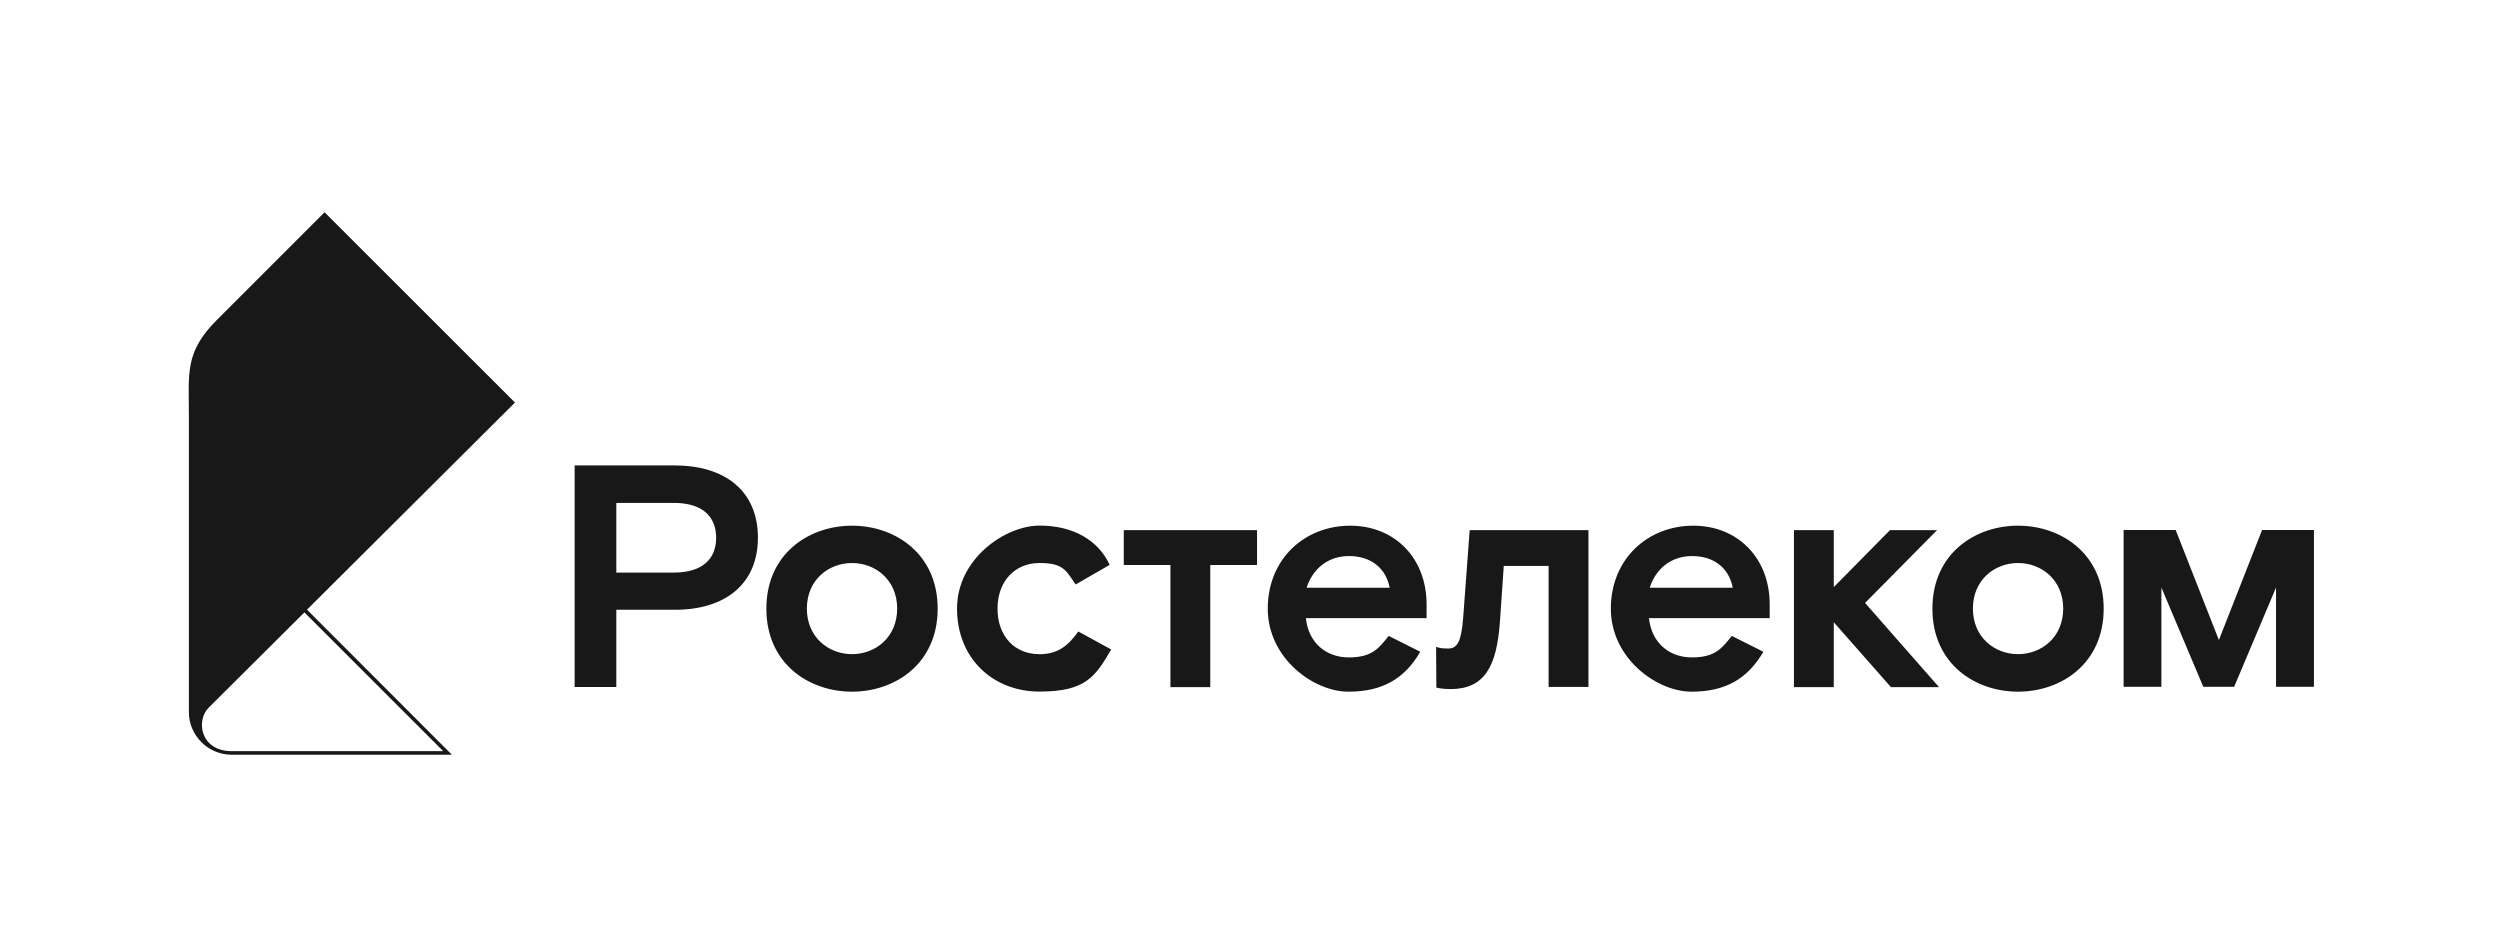
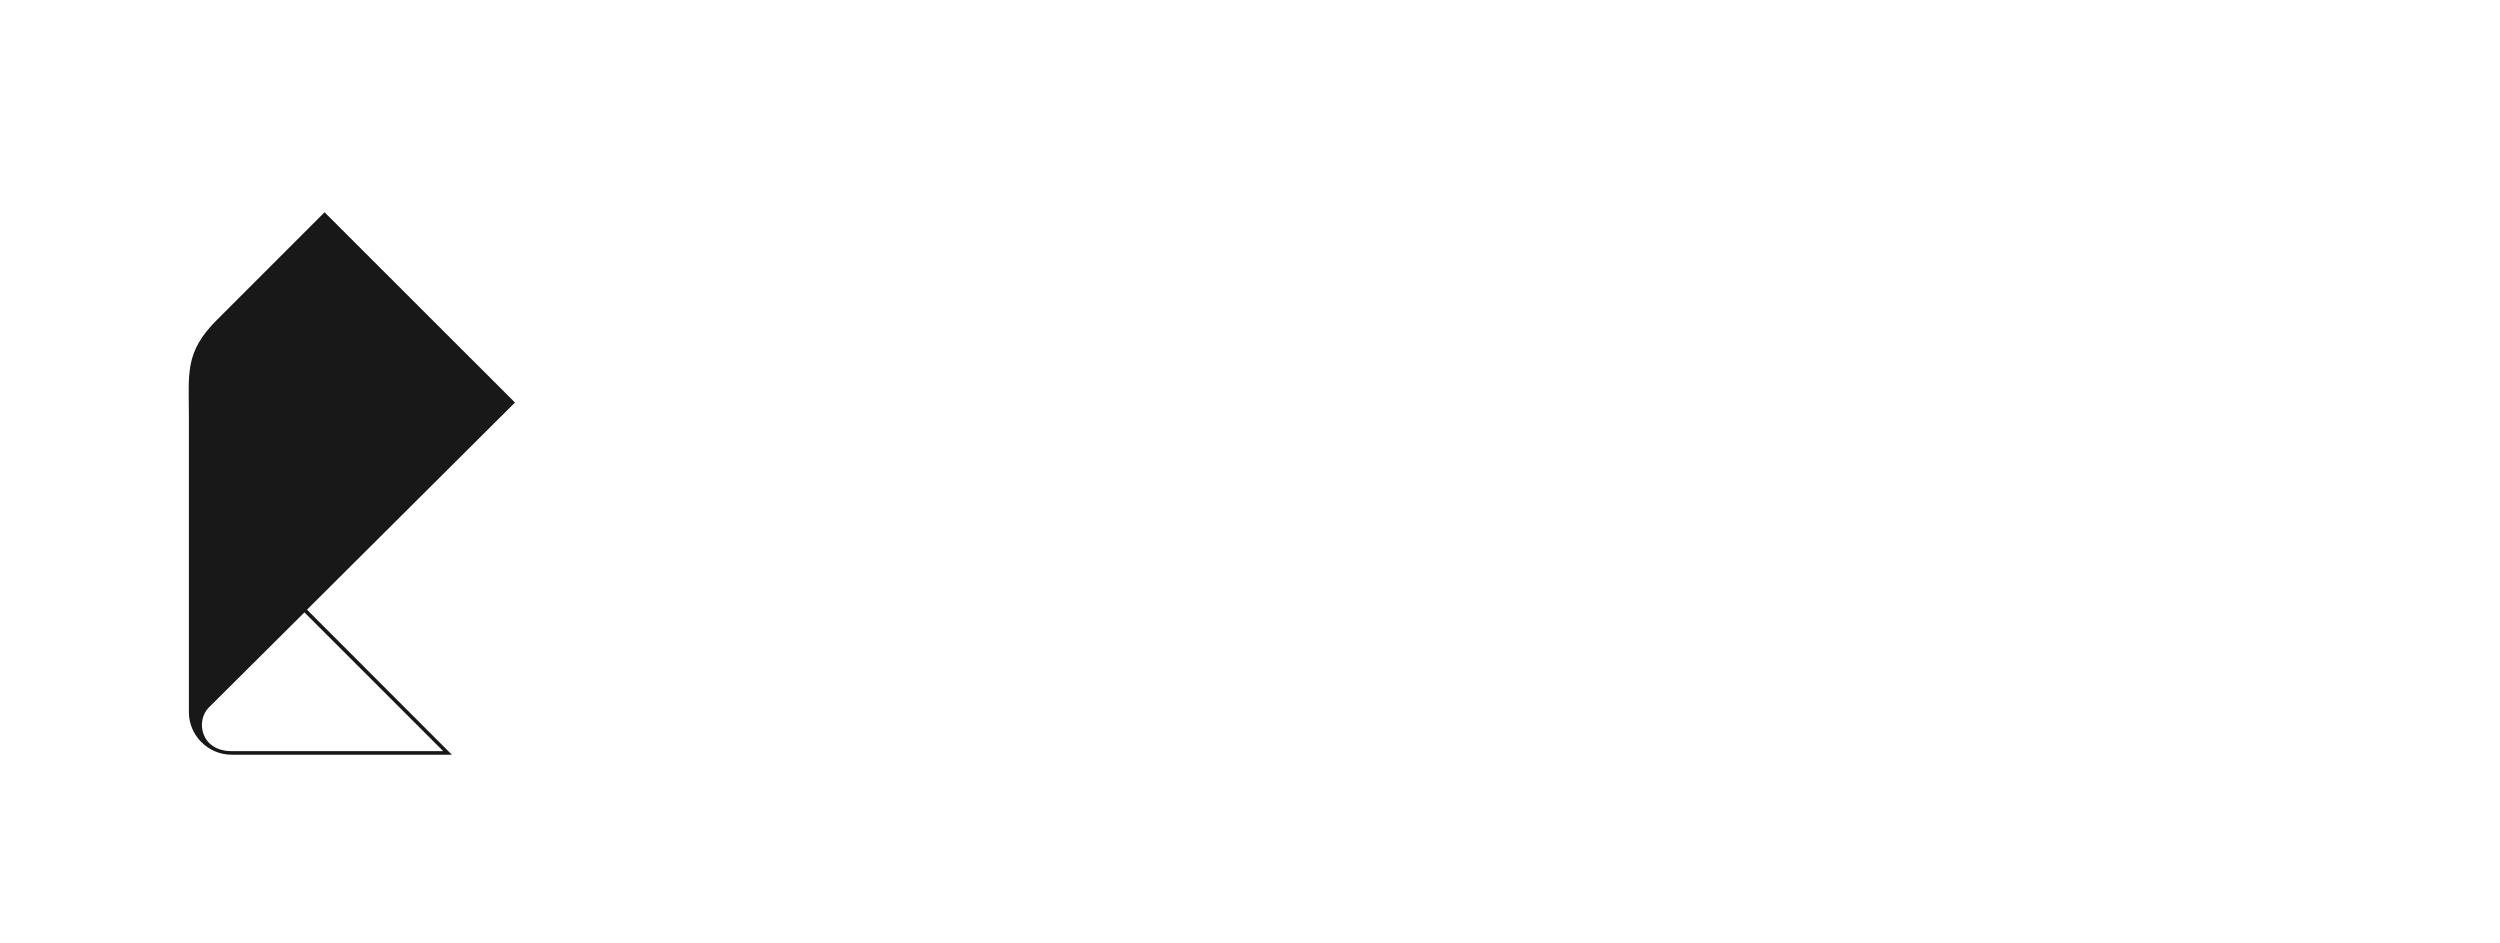
<svg xmlns="http://www.w3.org/2000/svg" width="106" height="40" viewBox="0 0 106 40" fill="none">
-   <path d="M79.079 25.565L82.214 29.134H80.176L77.752 26.383V29.134H76.063V22.478H77.752V24.893L80.135 22.478H82.132L79.079 25.565ZM28.57 24.277C29.8 24.277 30.364 23.688 30.364 22.8C30.364 21.912 29.8 21.323 28.57 21.323H26.132V24.277H28.57ZM28.625 19.736C30.741 19.736 32.136 20.822 32.136 22.795C32.136 24.769 30.741 25.854 28.625 25.854H26.132V29.13H24.365V19.732H28.625M36.126 27.736C37.117 27.736 38.04 27.023 38.04 25.804C38.04 24.585 37.117 23.872 36.126 23.872C35.134 23.872 34.211 24.585 34.211 25.804C34.211 27.023 35.134 27.736 36.126 27.736ZM36.126 22.289C37.948 22.289 39.757 23.472 39.757 25.808C39.757 28.145 37.948 29.327 36.126 29.327C34.303 29.327 32.494 28.145 32.494 25.808C32.494 23.472 34.303 22.289 36.126 22.289ZM44.062 27.736C43.043 27.736 42.295 27 42.295 25.804C42.295 24.608 43.071 23.872 44.062 23.872C45.054 23.872 45.187 24.152 45.605 24.783L47.051 23.95C46.569 22.915 45.522 22.285 44.076 22.285C42.63 22.285 40.578 23.683 40.578 25.804C40.578 27.924 42.107 29.323 44.076 29.323C46.046 29.323 46.445 28.679 47.115 27.538L45.72 26.774C45.316 27.34 44.889 27.74 44.058 27.74M62.034 26.25C61.952 27.271 61.754 27.497 61.406 27.497C61.057 27.497 61.057 27.469 60.891 27.428L60.901 29.153C60.901 29.153 61.112 29.217 61.497 29.217C62.929 29.217 63.467 28.292 63.6 26.319L63.76 23.996H65.661V29.125H67.35V22.478H62.314L62.034 26.25ZM58.922 24.921C58.761 24.088 58.132 23.577 57.196 23.577C56.26 23.577 55.64 24.166 55.401 24.921H58.922ZM57.246 22.289C59.147 22.289 60.487 23.674 60.487 25.62V26.209H55.369C55.474 27.23 56.2 27.874 57.191 27.874C58.183 27.874 58.463 27.483 58.881 26.963L60.221 27.635C59.551 28.775 58.628 29.327 57.168 29.327C55.709 29.327 53.753 27.92 53.753 25.808C53.753 23.697 55.318 22.289 57.251 22.289M73.469 24.921C73.309 24.088 72.68 23.577 71.743 23.577C70.807 23.577 70.187 24.166 69.948 24.921H73.469ZM71.794 22.289C73.694 22.289 75.035 23.674 75.035 25.62V26.209H69.916C70.022 27.23 70.747 27.874 71.739 27.874C72.73 27.874 73.01 27.483 73.428 26.963L74.768 27.635C74.098 28.775 73.175 29.327 71.716 29.327C70.256 29.327 68.3 27.92 68.3 25.808C68.3 23.697 69.866 22.289 71.798 22.289M47.643 23.955H49.626V29.134H51.316V23.955H53.299V22.478H47.648V23.955H47.643ZM85.565 27.736C86.557 27.736 87.48 27.023 87.48 25.804C87.48 24.585 86.557 23.872 85.565 23.872C84.574 23.872 83.651 24.585 83.651 25.804C83.651 27.023 84.574 27.736 85.565 27.736ZM85.565 22.289C87.388 22.289 89.196 23.472 89.196 25.808C89.196 28.145 87.388 29.327 85.565 29.327C83.743 29.327 81.934 28.145 81.934 25.808C81.934 23.472 83.743 22.289 85.565 22.289ZM95.912 22.473L94.081 27.138L92.249 22.473H90.041V29.12H91.643V24.911L93.42 29.12H94.728L96.504 24.911V29.12H98.111V22.473H95.903H95.912Z" fill="#181818" />
  <path d="M13.017 25.85L21.835 17.068L13.761 9L9.189 13.572C7.821 14.939 8.009 15.831 8.009 17.662V30.201C8.009 31.172 8.812 32 9.822 32H19.159L18.898 31.738L13.017 25.85ZM9.822 31.848C8.505 31.848 8.289 30.56 8.853 29.999L12.907 25.965L18.792 31.848H9.827H9.822Z" fill="#181818" />
</svg>